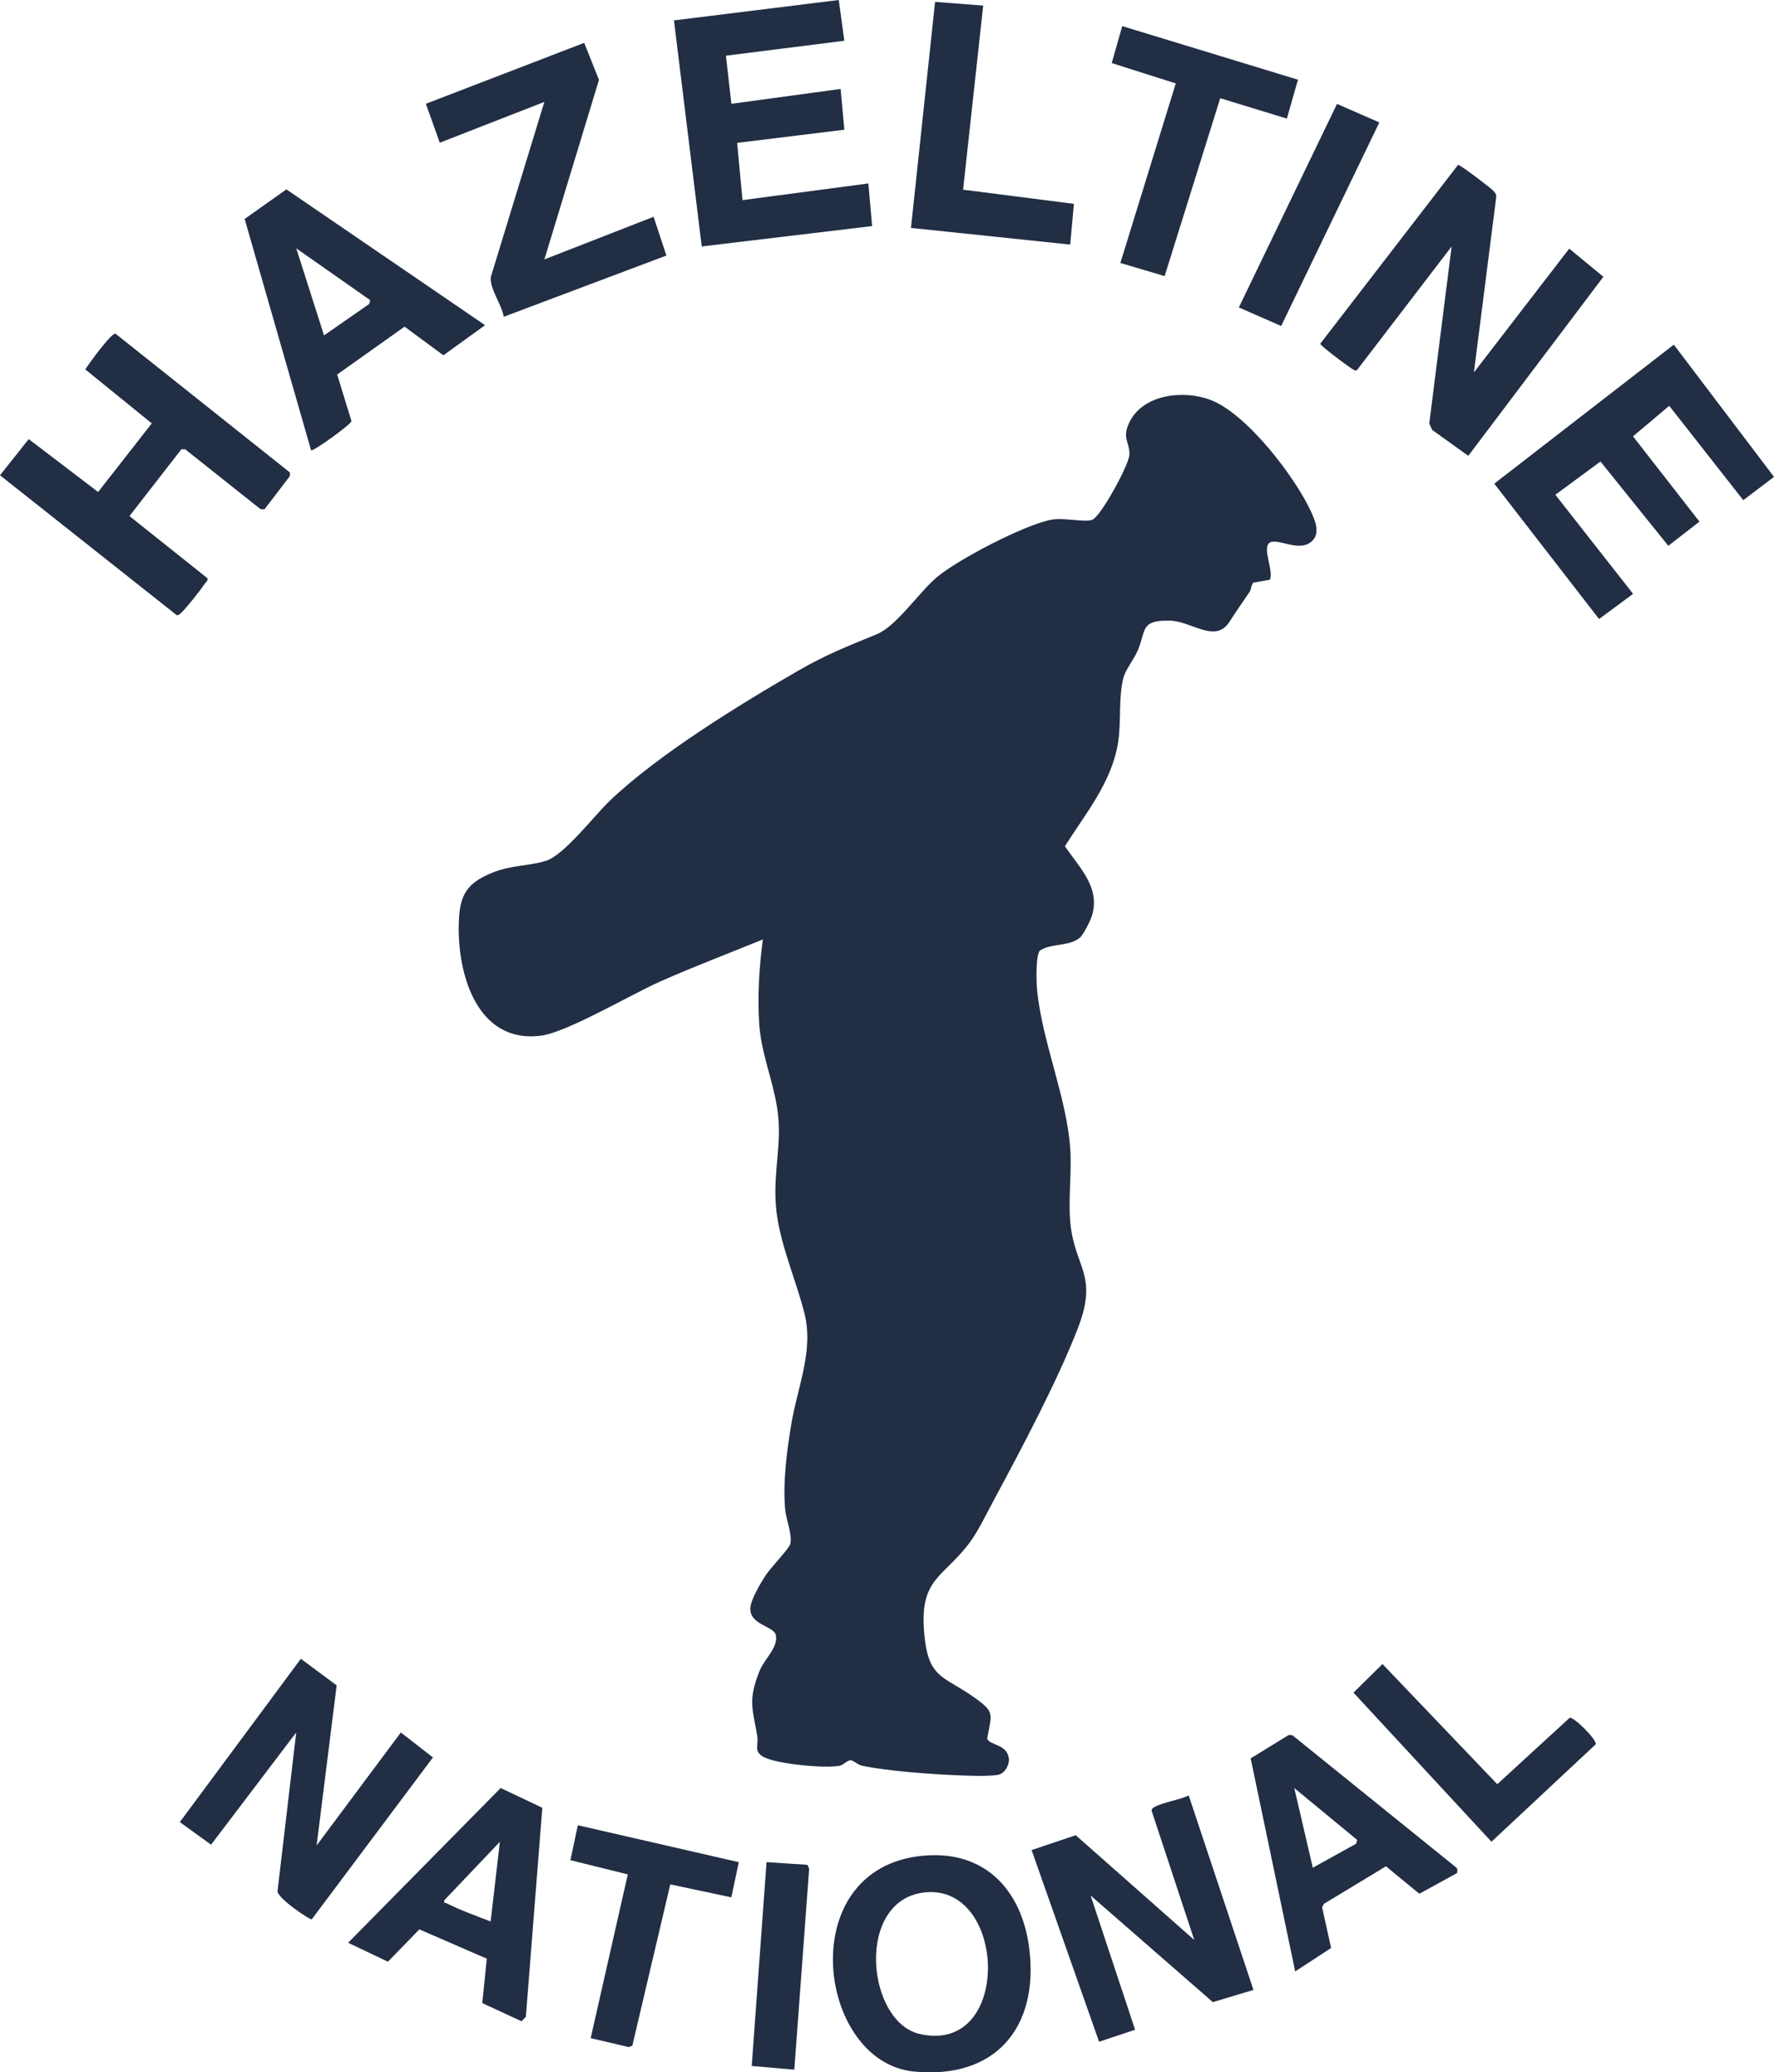
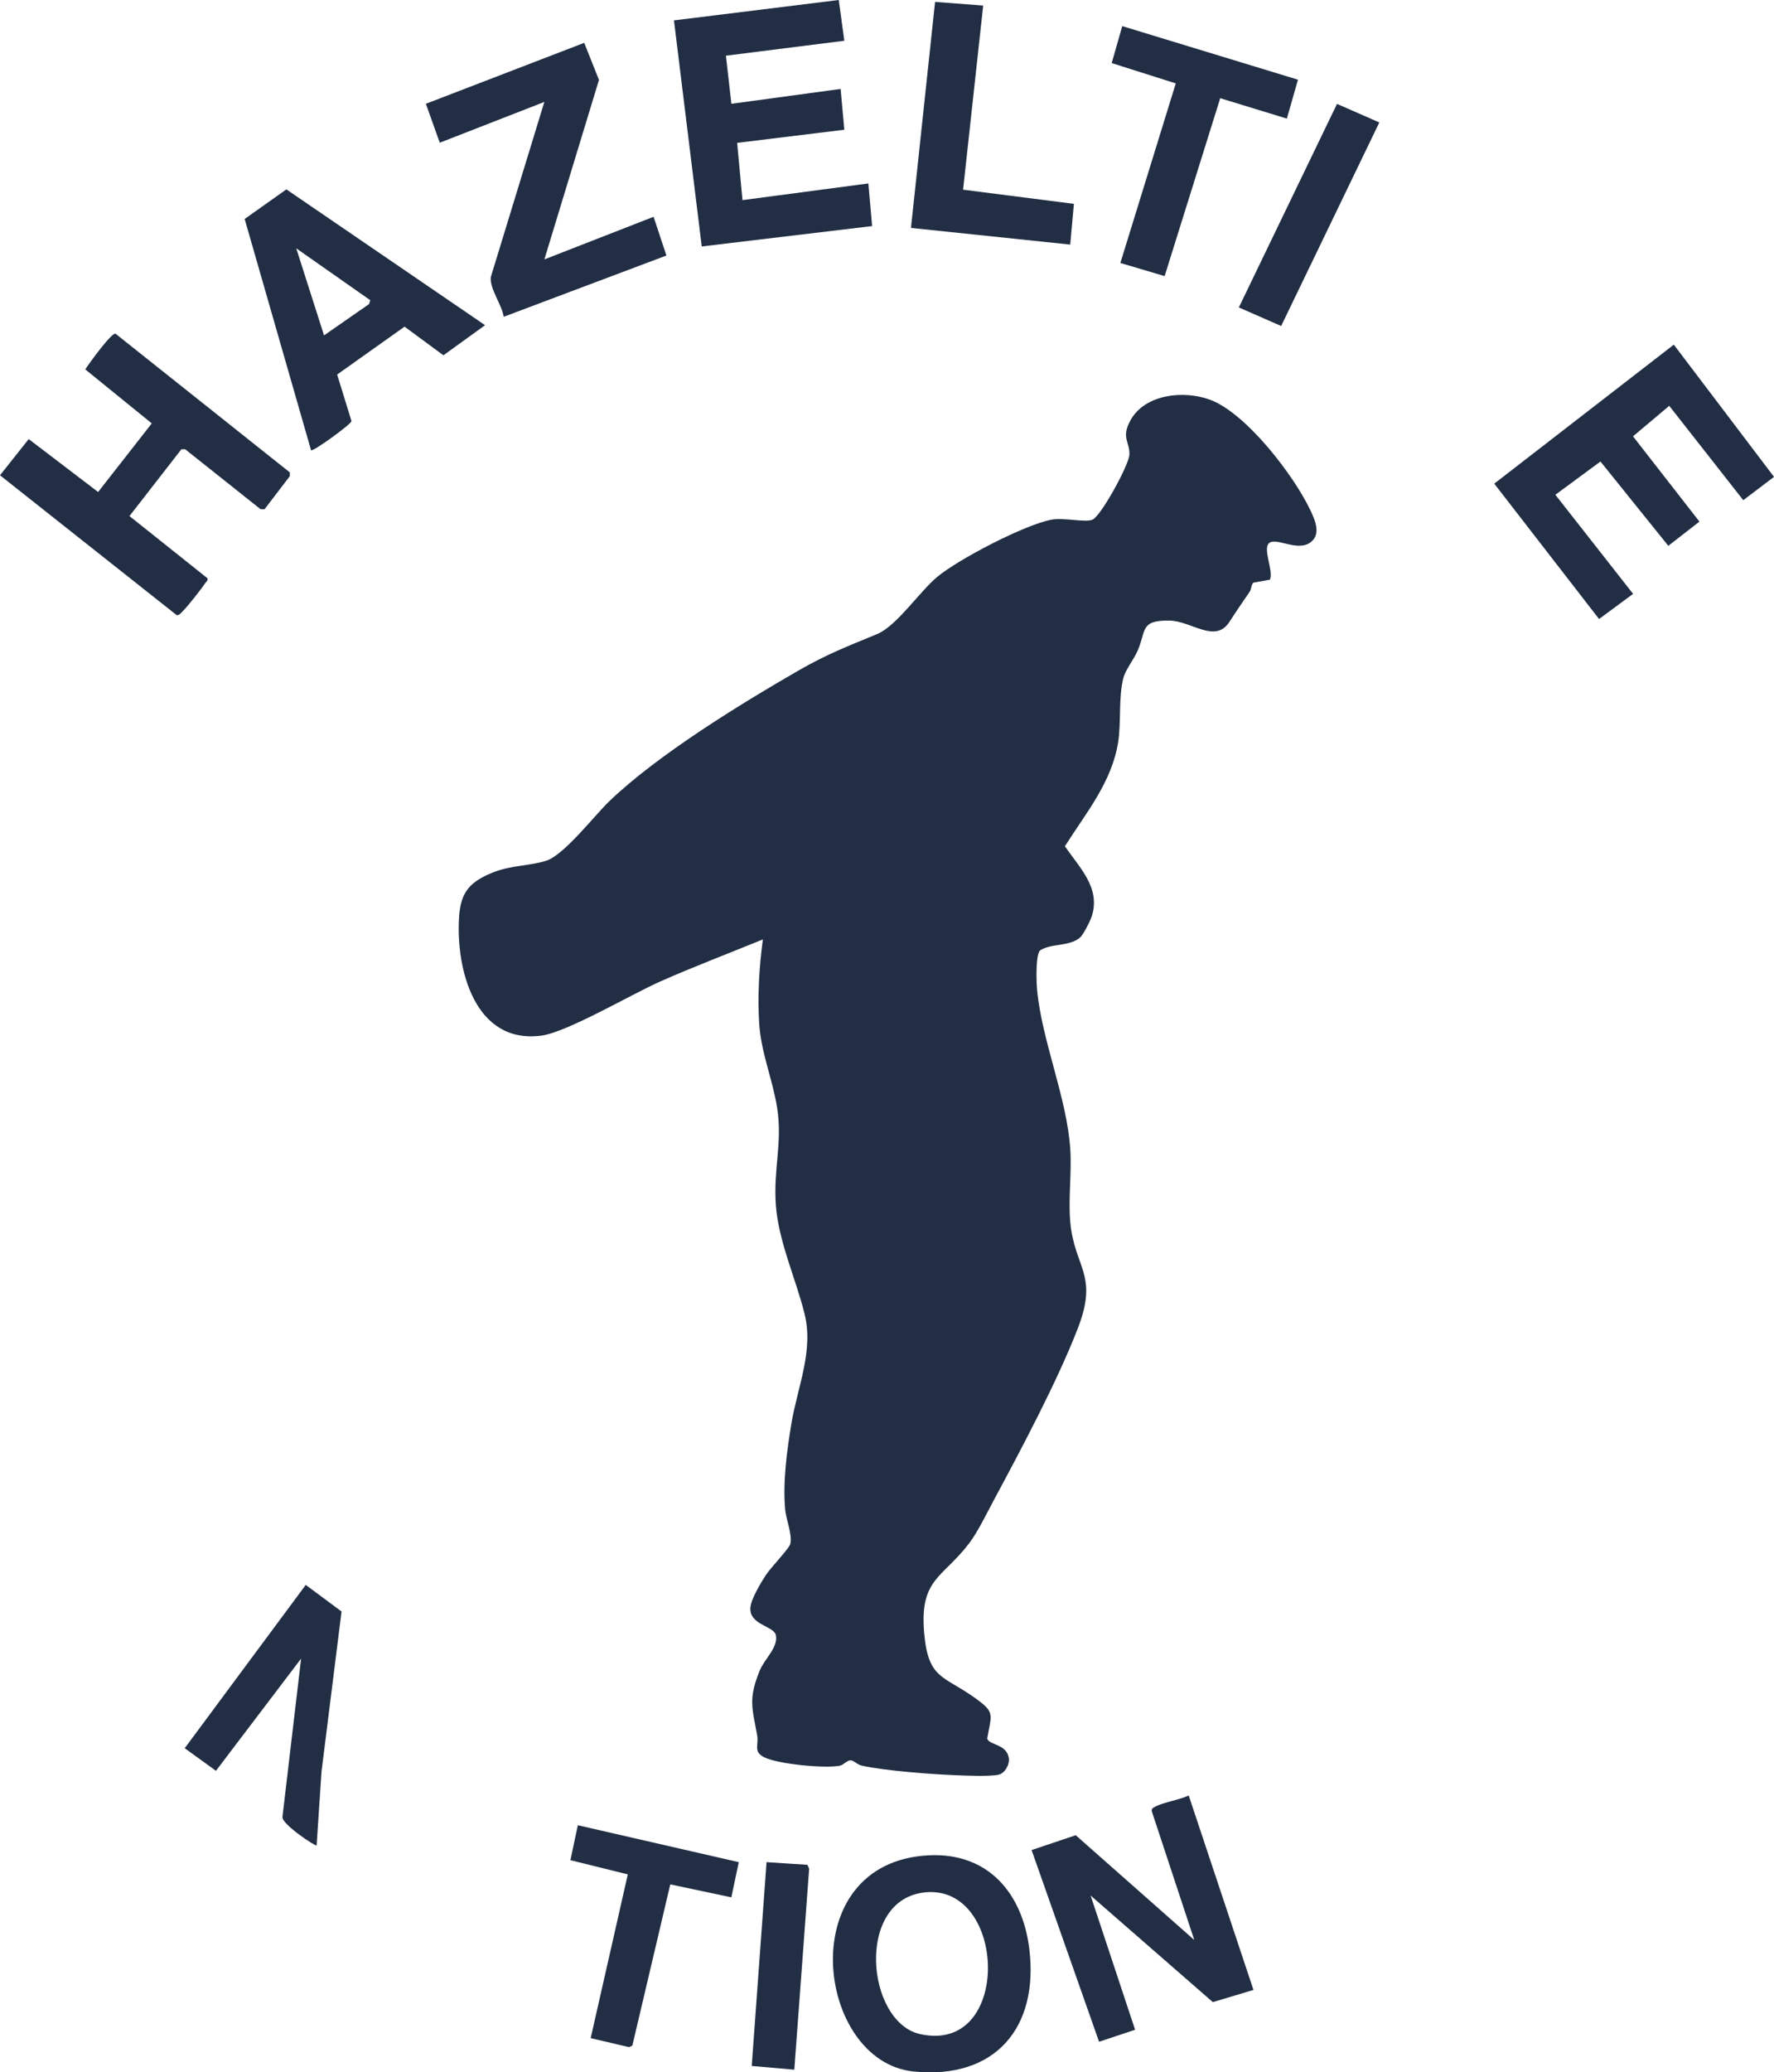
<svg xmlns="http://www.w3.org/2000/svg" id="b" viewBox="0 0 1916.13 2236.89">
  <g id="c">
    <path d="M1370.47,586.5c-6.53,6.61,5.24,29.62,1.22,39.22l-17.81,3.19c-2.26,1.48-2.3,7.26-4.11,9.89-7.48,10.83-14.34,20.8-21.73,32.28-15.54,24.15-40.97-.89-65.04-1.22-31.71-.44-24.89,10.79-34.05,32.13-4.26,9.92-13.42,20.93-15.71,30.29-5.25,21.39-2.12,46.91-5.47,68.53-6.72,43.36-34.97,76.91-57.53,112.59,15.7,23.22,38.51,44.46,29.19,75.07-1.55,5.08-9.21,20.44-12.96,23.6-11.73,9.91-31.46,5.86-43.39,14.05-4.6,6.03-3.69,34.03-2.86,42.66,5.39,55.85,32.42,116.81,35.84,172.16,1.56,25.25-2.28,53.09-.05,78.05,4.41,49.47,30.72,56.32,8.33,114.39-21.99,57.03-61.86,131.95-91.32,186.68-7.43,13.8-17.06,33.78-26.22,45.78-28.74,37.68-53.72,38.07-48.57,96.92,4.37,49.85,20.5,45.48,54.36,69.64,22.49,16.04,18.44,17.24,13.69,44.2,2.21,7.41,20.85,5.46,23.36,20.94,1.11,6.83-4.05,16.48-11.09,18.05-9.72,2.17-36.38.99-47.65.51-26.99-1.15-74.11-4.68-99.79-10.21-5.18-1.11-9.01-5.72-12.11-5.81-4.24-.13-7.53,4.98-12.1,5.85-16.14,3.07-65.7-1.68-80.93-8.9-12.85-6.09-6.23-13.06-8.14-23.86-5.31-29.96-9.8-38.78,2.64-69.68,5.2-12.91,20.17-25.06,17.57-38.46-1.94-9.98-28.66-10.94-27.57-29.5.54-9.2,11.37-27.21,16.7-35.35s25.37-28.89,26.42-33.6c2.37-10.56-4.58-26.34-5.56-37.6-2.54-29.24,1.84-62.43,6.6-91.34,6.7-40.73,24.41-79.29,14.37-119.63-9.43-37.85-28.06-77.93-30.97-117.03s7.37-67.47,1.35-105.35c-4.88-30.68-17.35-59.49-19.35-90.65-1.9-29.44-.03-61.84,3.98-90.96-37.06,15.12-74.76,29.38-111.36,45.62-30.77,13.66-100.11,54.49-127.81,58.19-72.29,9.65-92.85-72.53-88.91-128.91,1.86-26.57,12.22-37.45,36.72-47.28,19.29-7.73,39.69-6.93,57.4-12.6,19.31-6.18,51.88-48.62,67.94-64.06,51.92-49.95,141.3-104.83,204.68-141.32,30.53-17.57,53.02-26.14,84.75-39.25,20.94-8.65,45.41-45.3,64.57-61.43,22.84-19.22,95.3-56.9,123.93-62.07,13.12-2.37,36.45,3.27,44.06.05,9.28-3.94,39.41-59.12,39.91-70.09.63-14.01-9.2-18.1,1.03-36.96,15.65-28.85,58.43-32.91,86.48-22.28,39.19,14.86,90.76,82.34,108.26,119.74,4.34,9.28,10.4,22.94,2.42,31.7-13.94,15.27-39.83-4.4-47.56,3.43Z" style="fill:#212e44;" />
-     <path d="M1591.99,402l102.96-133.63,36.89,30.39-145.91,193.24-39.02-27.93-3.13-7.05,24.16-191.01-101.95,133.12c-1.47,1.62-2.49.61-3.99-.06-3.23-1.43-35.98-25.78-35.96-28.06l148.89-193.12c2.37,0,35.46,25.1,38.1,28.06,1.99,2.24,3.3,3.72,3.05,6.99l-24.1,189.07Z" style="fill:#212e44;" />
    <polygon points="905.96 0 911.98 44 784.08 60.11 789.99 112.03 907.96 96.01 911.98 140.02 796.2 154.22 801.98 216.01 937.95 198.02 941.98 244.02 757.97 266.02 727.96 22.01 905.96 0" style="fill:#212e44;" />
    <path d="M285.7,549.74l-4.25-.1-81.43-64.7h-4.1s-56.08,72.1-56.08,72.1l84.11,67.01c.84,3.01-.85,3.33-1.97,4.98-4.7,6.94-19.25,25.59-24.94,31.04-1.77,1.7-3.23,4.01-6.08,4L0,513.01l31.01-39.06,74.97,57.11,57.95-74.06-71.82-58.28c3.74-5.91,27.99-39.4,32.59-38.58l188.41,149.82-.07,4-27.34,35.77Z" style="fill:#212e44;" />
    <polygon points="1807.93 372.02 1916.13 514.74 1882.93 539.9 1802.97 438.04 1763.84 470.98 1835.59 563.03 1801.96 589.15 1728.69 498.15 1679.98 534.05 1763.93 641.01 1727.17 668.17 1613.98 522.05 1807.93 372.02" style="fill:#212e44;" />
    <path d="M364.16,404.3l15.51,50.3c-.92,3.75-41.66,33.22-43.68,31.41l-71.73-249.65,45.07-31.95,214.6,146.6-44.99,32.49-41.98-30.9-72.81,51.69ZM399.95,324.05l-79.98-56.02,30.03,93.98,48.7-33.83,1.26-4.13Z" style="fill:#212e44;" />
    <path d="M587.99,280.01l117.95-46.01,13.86,41.83-175.71,66.11c-1.99-12.98-15.21-30.19-14.02-42.69l57.89-189.24-112.95,44.04-15.03-42.02,171.04-65.78,15.94,39.99-58.96,193.77Z" style="fill:#212e44;" />
-     <path d="M341.99,1992.01l90.97-121.99,34.65,26.97-130.9,174.76c-2.43.48-37.73-23.23-36.92-30.72l20.16-171.02-91.98,121.14-33.74-24.4,130.72-176.26,38.68,28.69-21.64,172.83Z" style="fill:#212e44;" />
+     <path d="M341.99,1992.01c-2.43.48-37.73-23.23-36.92-30.72l20.16-171.02-91.98,121.14-33.74-24.4,130.72-176.26,38.68,28.69-21.64,172.83Z" style="fill:#212e44;" />
    <path d="M1283.94,1938l69.95,209.93-43.87,13.16-132.03-115.08,48.05,144.89-38.91,12.94-72.88-206.89,47.66-16.02,128.04,113.08-45.95-139.14c-.26-2.79,1.34-3.35,3.34-4.51,8.42-4.88,26.89-7.56,36.61-12.36Z" style="fill:#212e44;" />
    <path d="M1003.55,2002.61c63.64-2.99,100.71,40.72,108.17,100.65,10.62,85.28-36.71,141.5-124.73,132.73-106.31-10.6-131.98-226.39,16.56-233.38ZM999.52,2042.57c-76.07,7.32-64.01,139.68-6.06,152.92,99.79,22.81,94.58-161.44,6.06-152.92Z" style="fill:#212e44;" />
-     <path d="M1573.56,2016.33c.88,1.49.53,3.76.2,5.47l-40.7,22.31-36.07-29.63-67.07,40.53-1.87,3.83,9.71,43.81-38.8,25.31-48.09-229.97,41.06-25.23,3.94.18,177.69,143.39ZM1465.95,1986.05l-67.97-56.04,20,86,46.74-25.87,1.23-4.09Z" style="fill:#212e44;" />
-     <path d="M525.79,2114.18l-72.85-31.62-33.94,34.9-42.99-20.45,164.77-167.03,44.98,21.34-17.79,225.69-4.62,4.72-42.43-19.6,4.88-47.94ZM529.94,2074.02l10-86.01-59.96,63.03c-.71,3.93.61,2.45,2.51,3.4,15.05,7.55,31.72,13.54,47.45,19.58Z" style="fill:#212e44;" />
    <polygon points="1401.97 86.03 1389.96 128.02 1317.99 106 1257.94 298.02 1210.13 283.86 1269.97 90.03 1200.78 68.08 1212.16 28.19 1401.97 86.03" style="fill:#212e44;" />
    <polygon points="1061.96 6.02 1040.25 204.74 1159.94 220.04 1155.96 264 983.96 246.02 1009.99 2.04 1061.96 6.02" style="fill:#212e44;" />
    <polygon points="797.97 2010.02 789.93 2047.97 723.98 2034 683 2208.07 679.41 2209.67 638 2199.97 678.11 2023.2 616.11 2007.87 624.13 1970.15 797.97 2010.02" style="fill:#212e44;" />
-     <path d="M1493.24,1796.15l124,129.71,78.13-71.64c4.77-1.25,29.24,23.46,28.28,28.49l-112.69,105.26-149.07-160.96,31.35-30.86Z" style="fill:#212e44;" />
    <polygon points="1489.83 132.17 1383.81 351.87 1338.1 331.85 1444.13 112.15 1489.83 132.17" style="fill:#212e44;" />
    <polygon points="857.95 2234.01 811.96 2230.01 827.96 2010 872.09 2012.88 873.98 2017.02 857.95 2234.01" style="fill:#212e44;" />
  </g>
</svg>